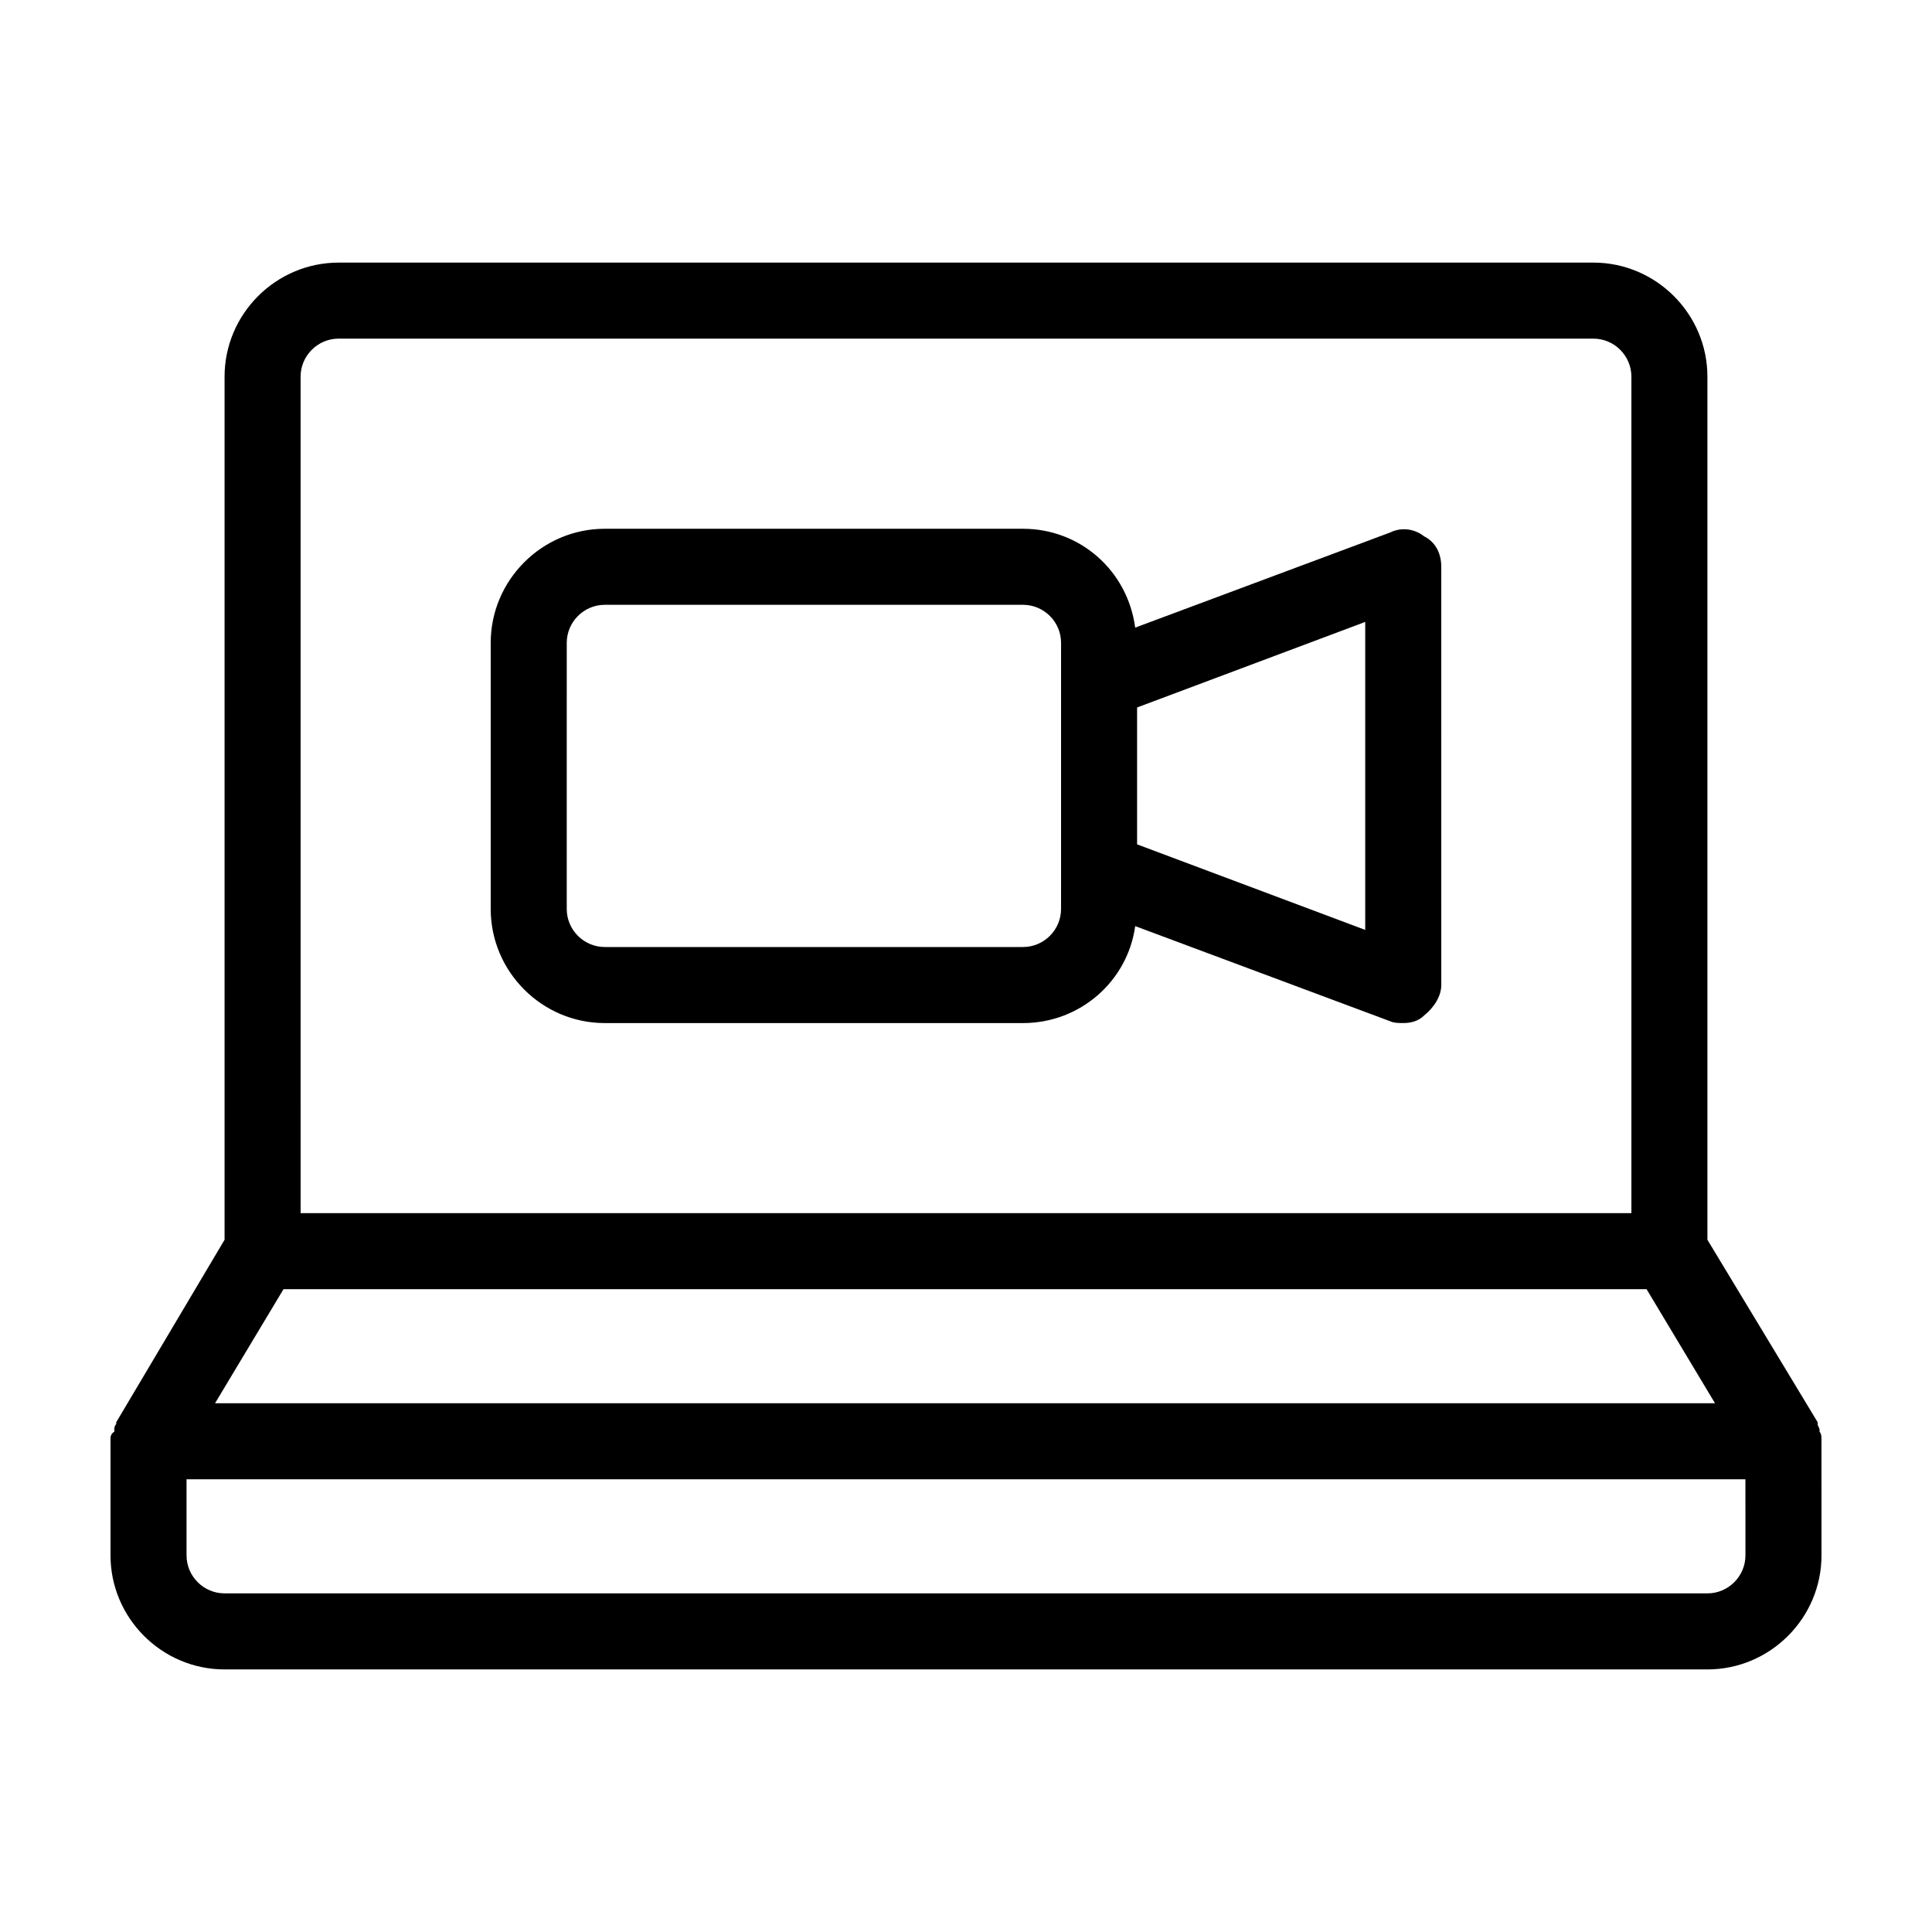
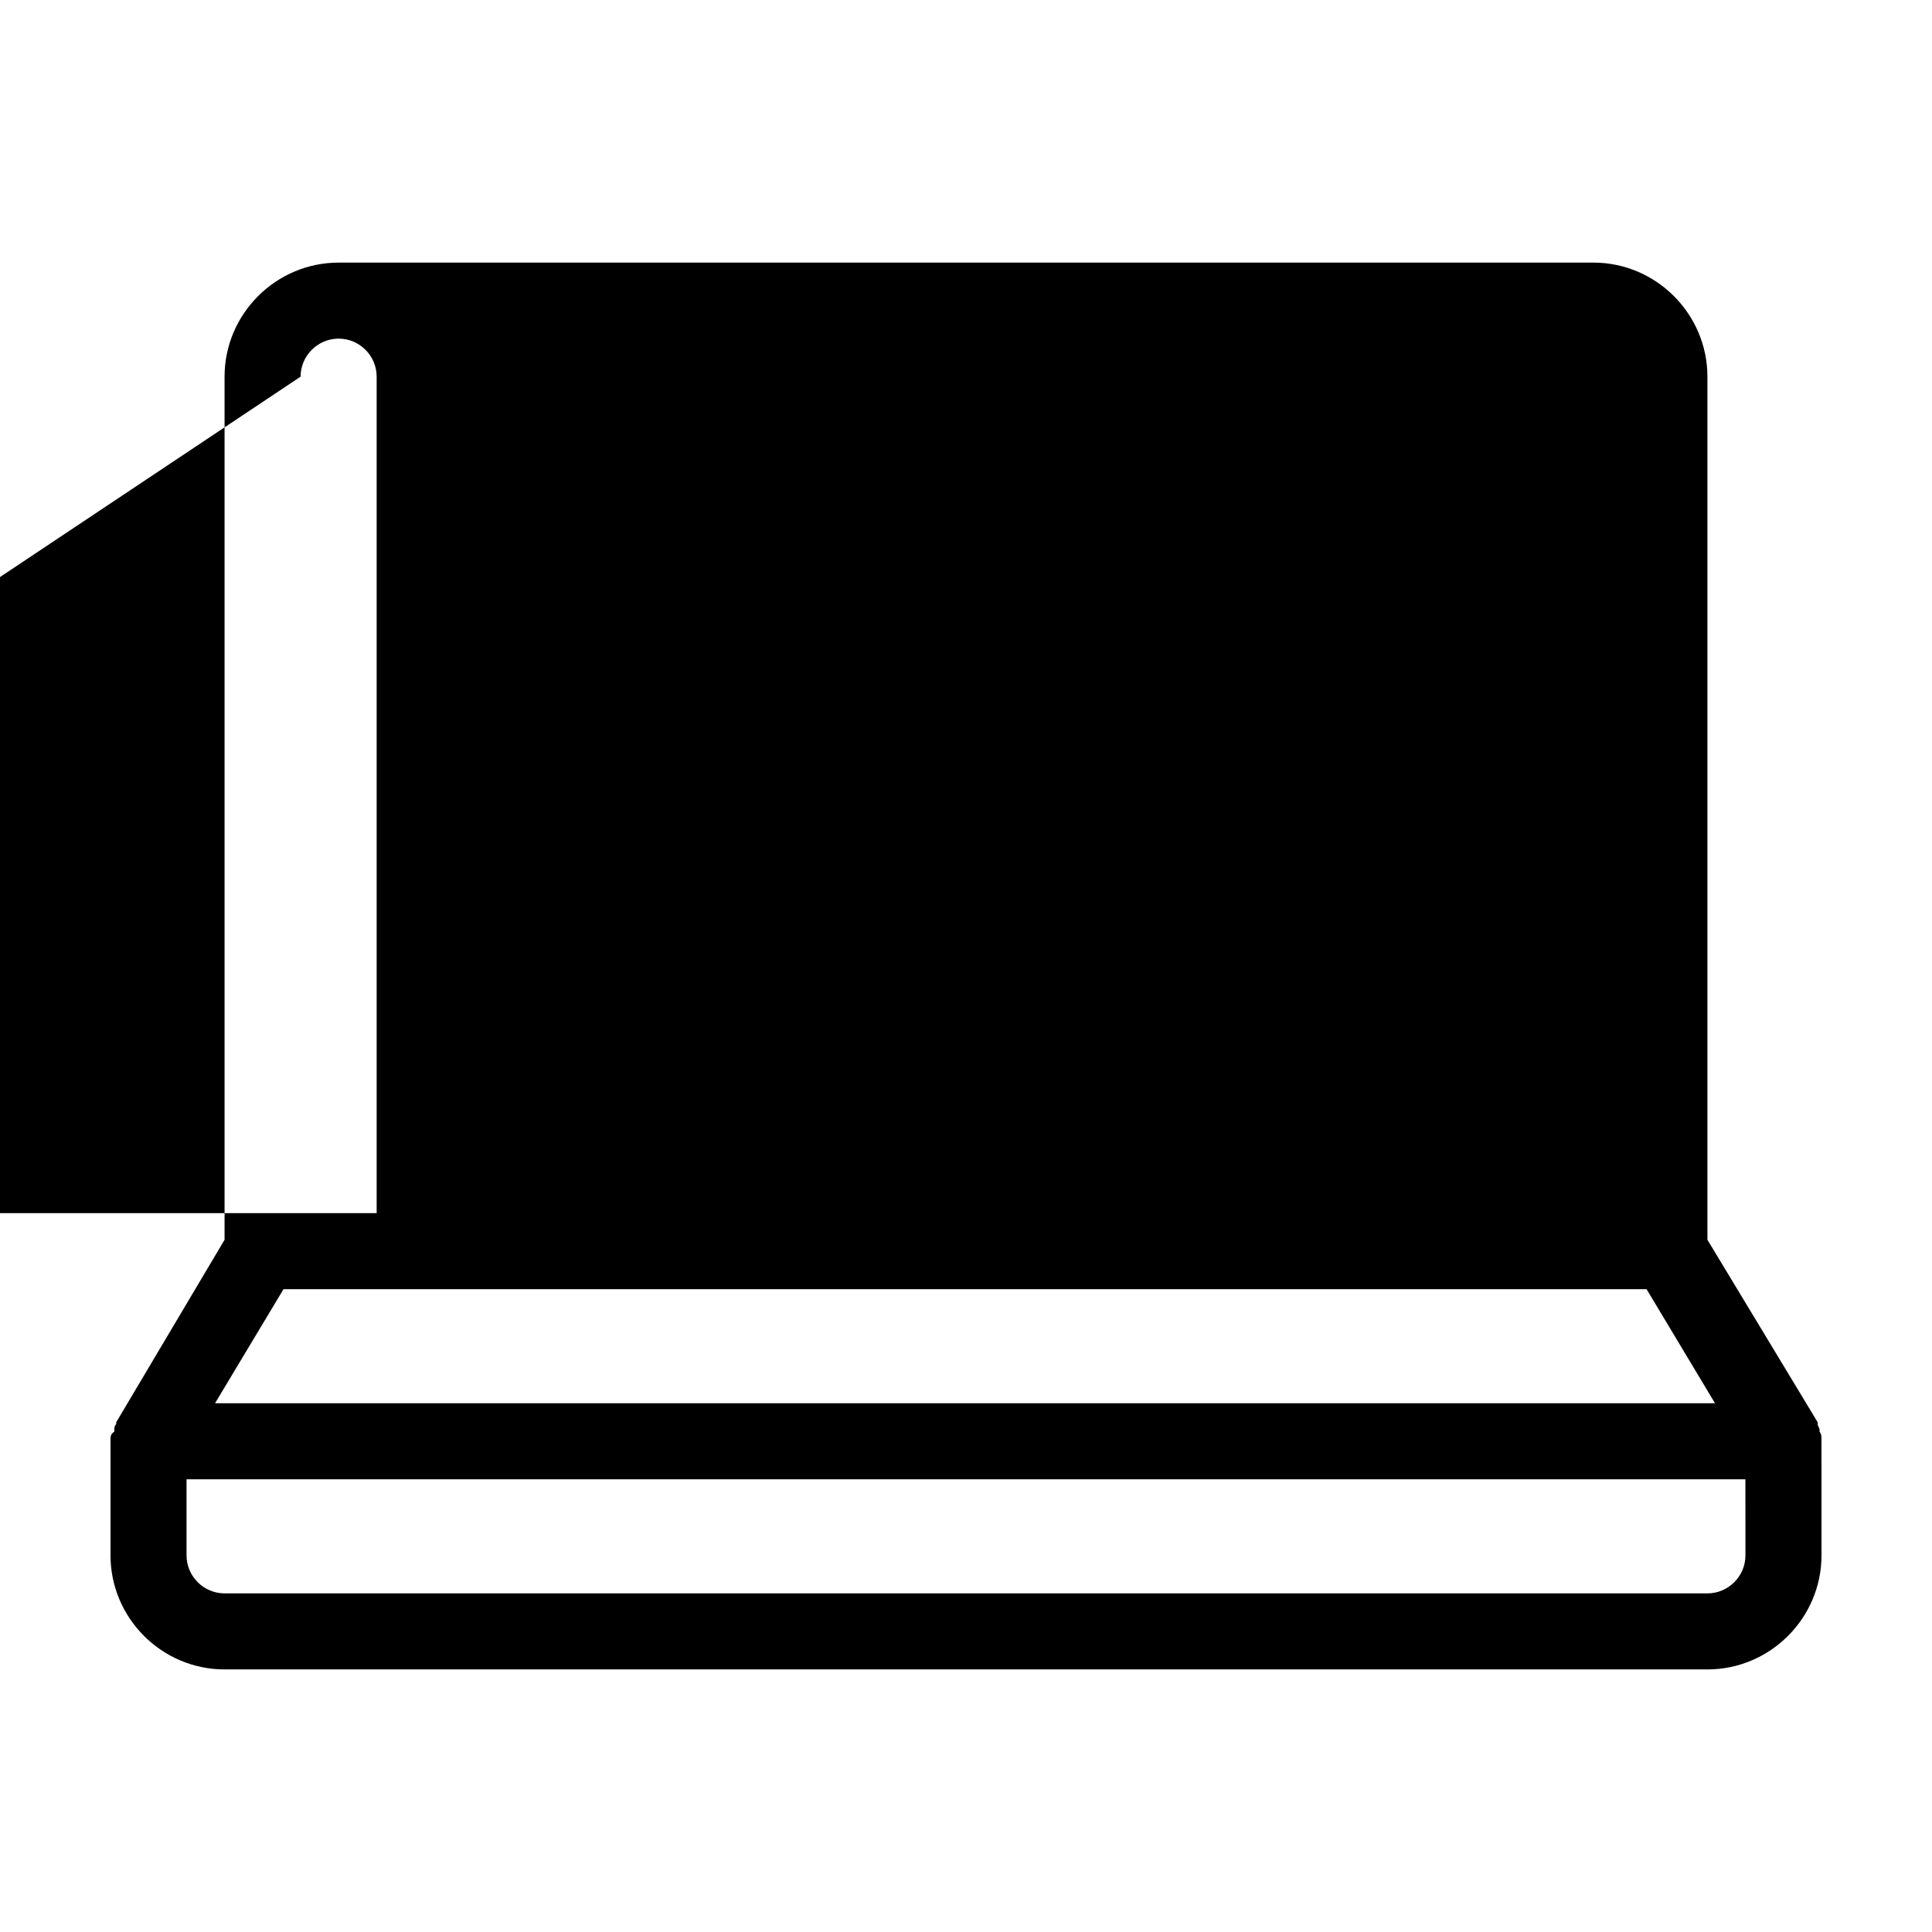
<svg xmlns="http://www.w3.org/2000/svg" fill="#000000" width="800px" height="800px" version="1.1" viewBox="144 144 512 512">
-   <path d="m626.71 525.45c0-0.504 0-1.512-0.504-2.016v-0.504c0-0.504-0.504-1.008-0.504-1.512v-0.504l-29.219-48.363v-228.73c0-16.625-13.602-30.23-30.23-30.23l-332.51 0.004c-16.625 0-30.23 13.602-30.23 30.23v228.73l-28.715 48.363v0.504c-0.504 0.504-0.504 1.008-0.504 1.512v0.504c-1.008 0.504-1.008 1.508-1.008 2.012v0.504 30.23c0 16.625 13.602 30.23 30.23 30.23h392.97c16.625 0 30.23-13.602 30.23-30.23l-0.008-30.734v0 0zm-403.05-281.63c0-5.543 4.535-10.078 10.078-10.078h332.52c5.543 0 10.078 4.535 10.078 10.078v221.68h-352.67zm-4.531 241.83h361.23l18.137 30.23h-397.51zm387.43 70.535c0 5.543-4.535 10.078-10.078 10.078l-392.97-0.004c-5.543 0-10.078-4.535-10.078-10.078v-20.152h413.12zm-85.141-270.04c-2.519-2.016-6.047-2.519-9.07-1.008l-67.512 25.191c-2.012-15.113-14.609-26.199-29.723-26.199h-110.84c-16.625 0-30.23 13.602-30.23 30.23v70.535c0 16.625 13.602 30.23 30.23 30.23h110.84c15.113 0 27.711-11.082 29.727-25.695l67.512 25.191c1.004 0.5 2.516 0.5 3.523 0.5 2.016 0 4.031-0.504 5.543-2.016 2.519-2.016 4.535-5.039 4.535-8.062l-0.004-110.84c0-3.527-1.508-6.551-4.531-8.062zm-96.23 98.746c0 5.543-4.535 10.078-10.078 10.078h-110.84c-5.543 0-10.078-4.535-10.078-10.078l0.004-70.531c0-5.543 4.535-10.078 10.078-10.078h110.84c5.543 0 10.078 4.535 10.078 10.078v60.461zm80.609 5.543-60.457-22.672v-36.273l60.457-22.672z" />
+   <path d="m626.71 525.45c0-0.504 0-1.512-0.504-2.016v-0.504c0-0.504-0.504-1.008-0.504-1.512v-0.504l-29.219-48.363v-228.73c0-16.625-13.602-30.23-30.23-30.23l-332.51 0.004c-16.625 0-30.23 13.602-30.23 30.23v228.73l-28.715 48.363v0.504c-0.504 0.504-0.504 1.008-0.504 1.512v0.504c-1.008 0.504-1.008 1.508-1.008 2.012v0.504 30.23c0 16.625 13.602 30.23 30.23 30.23h392.97c16.625 0 30.23-13.602 30.23-30.23l-0.008-30.734v0 0zm-403.05-281.63c0-5.543 4.535-10.078 10.078-10.078c5.543 0 10.078 4.535 10.078 10.078v221.68h-352.67zm-4.531 241.83h361.23l18.137 30.23h-397.51zm387.43 70.535c0 5.543-4.535 10.078-10.078 10.078l-392.97-0.004c-5.543 0-10.078-4.535-10.078-10.078v-20.152h413.12zm-85.141-270.04c-2.519-2.016-6.047-2.519-9.07-1.008l-67.512 25.191c-2.012-15.113-14.609-26.199-29.723-26.199h-110.84c-16.625 0-30.23 13.602-30.23 30.23v70.535c0 16.625 13.602 30.23 30.23 30.23h110.84c15.113 0 27.711-11.082 29.727-25.695l67.512 25.191c1.004 0.5 2.516 0.5 3.523 0.5 2.016 0 4.031-0.504 5.543-2.016 2.519-2.016 4.535-5.039 4.535-8.062l-0.004-110.84c0-3.527-1.508-6.551-4.531-8.062zm-96.23 98.746c0 5.543-4.535 10.078-10.078 10.078h-110.84c-5.543 0-10.078-4.535-10.078-10.078l0.004-70.531c0-5.543 4.535-10.078 10.078-10.078h110.84c5.543 0 10.078 4.535 10.078 10.078v60.461zm80.609 5.543-60.457-22.672v-36.273l60.457-22.672z" />
</svg>